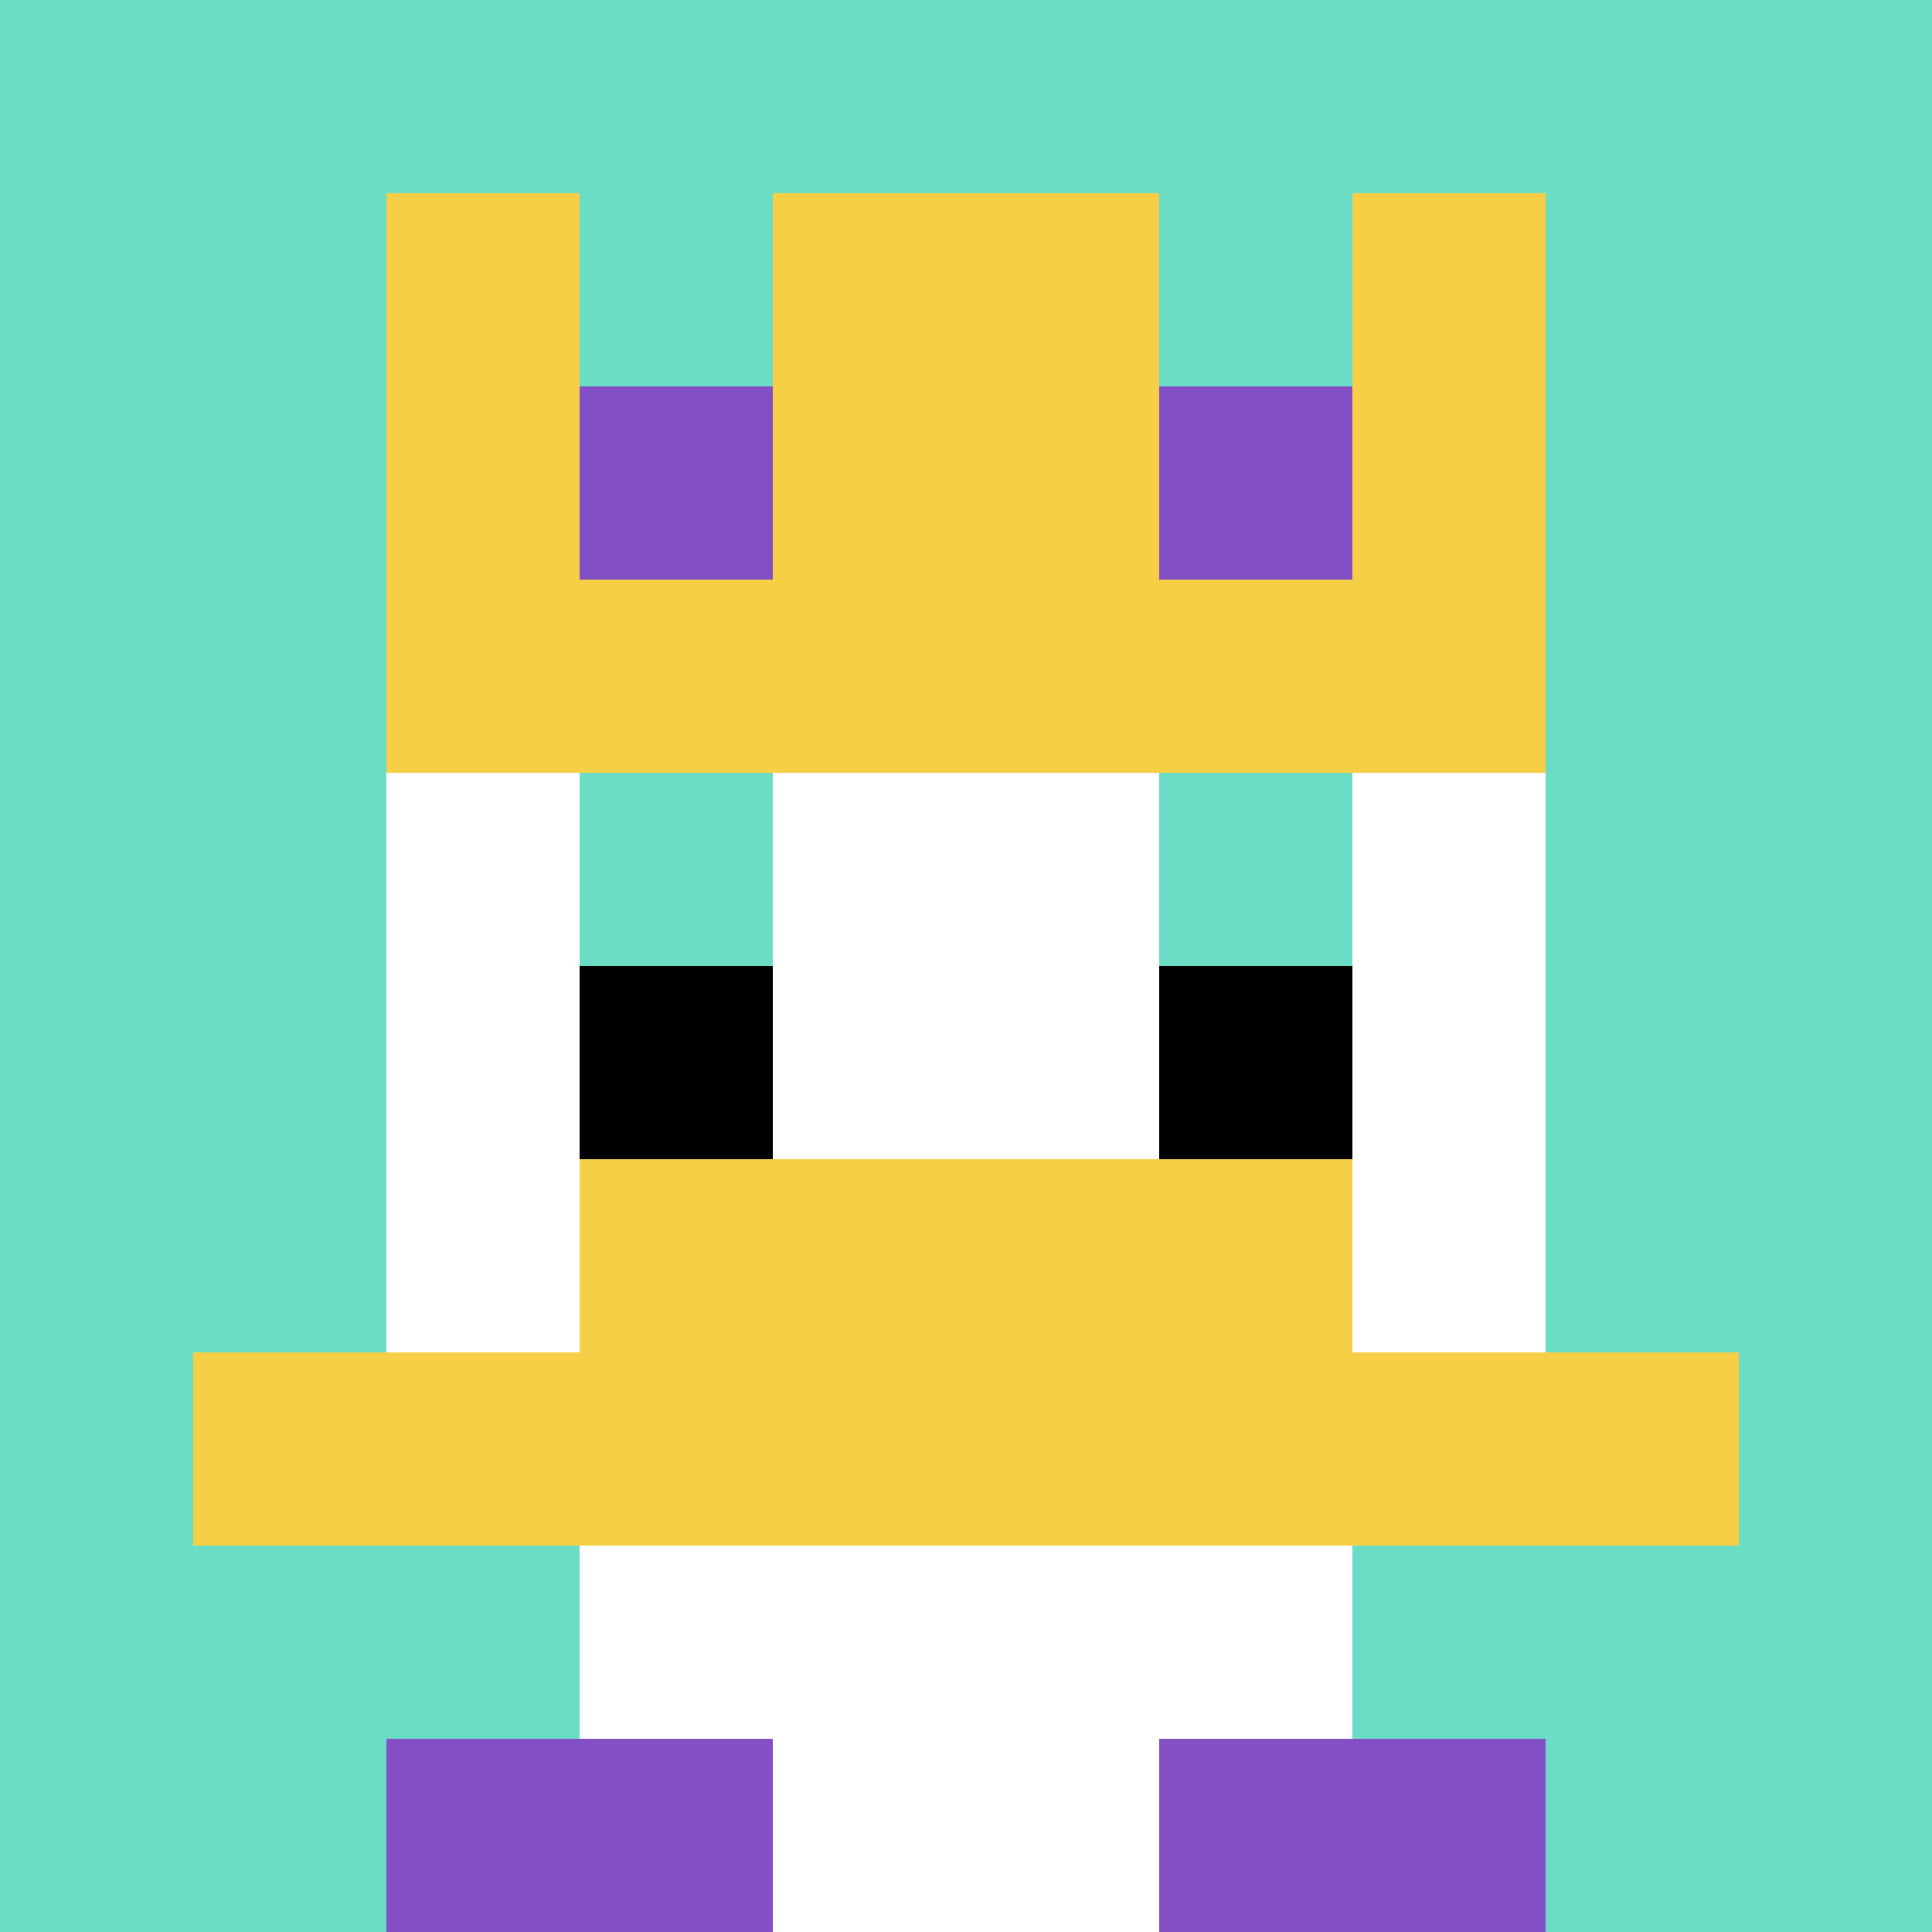
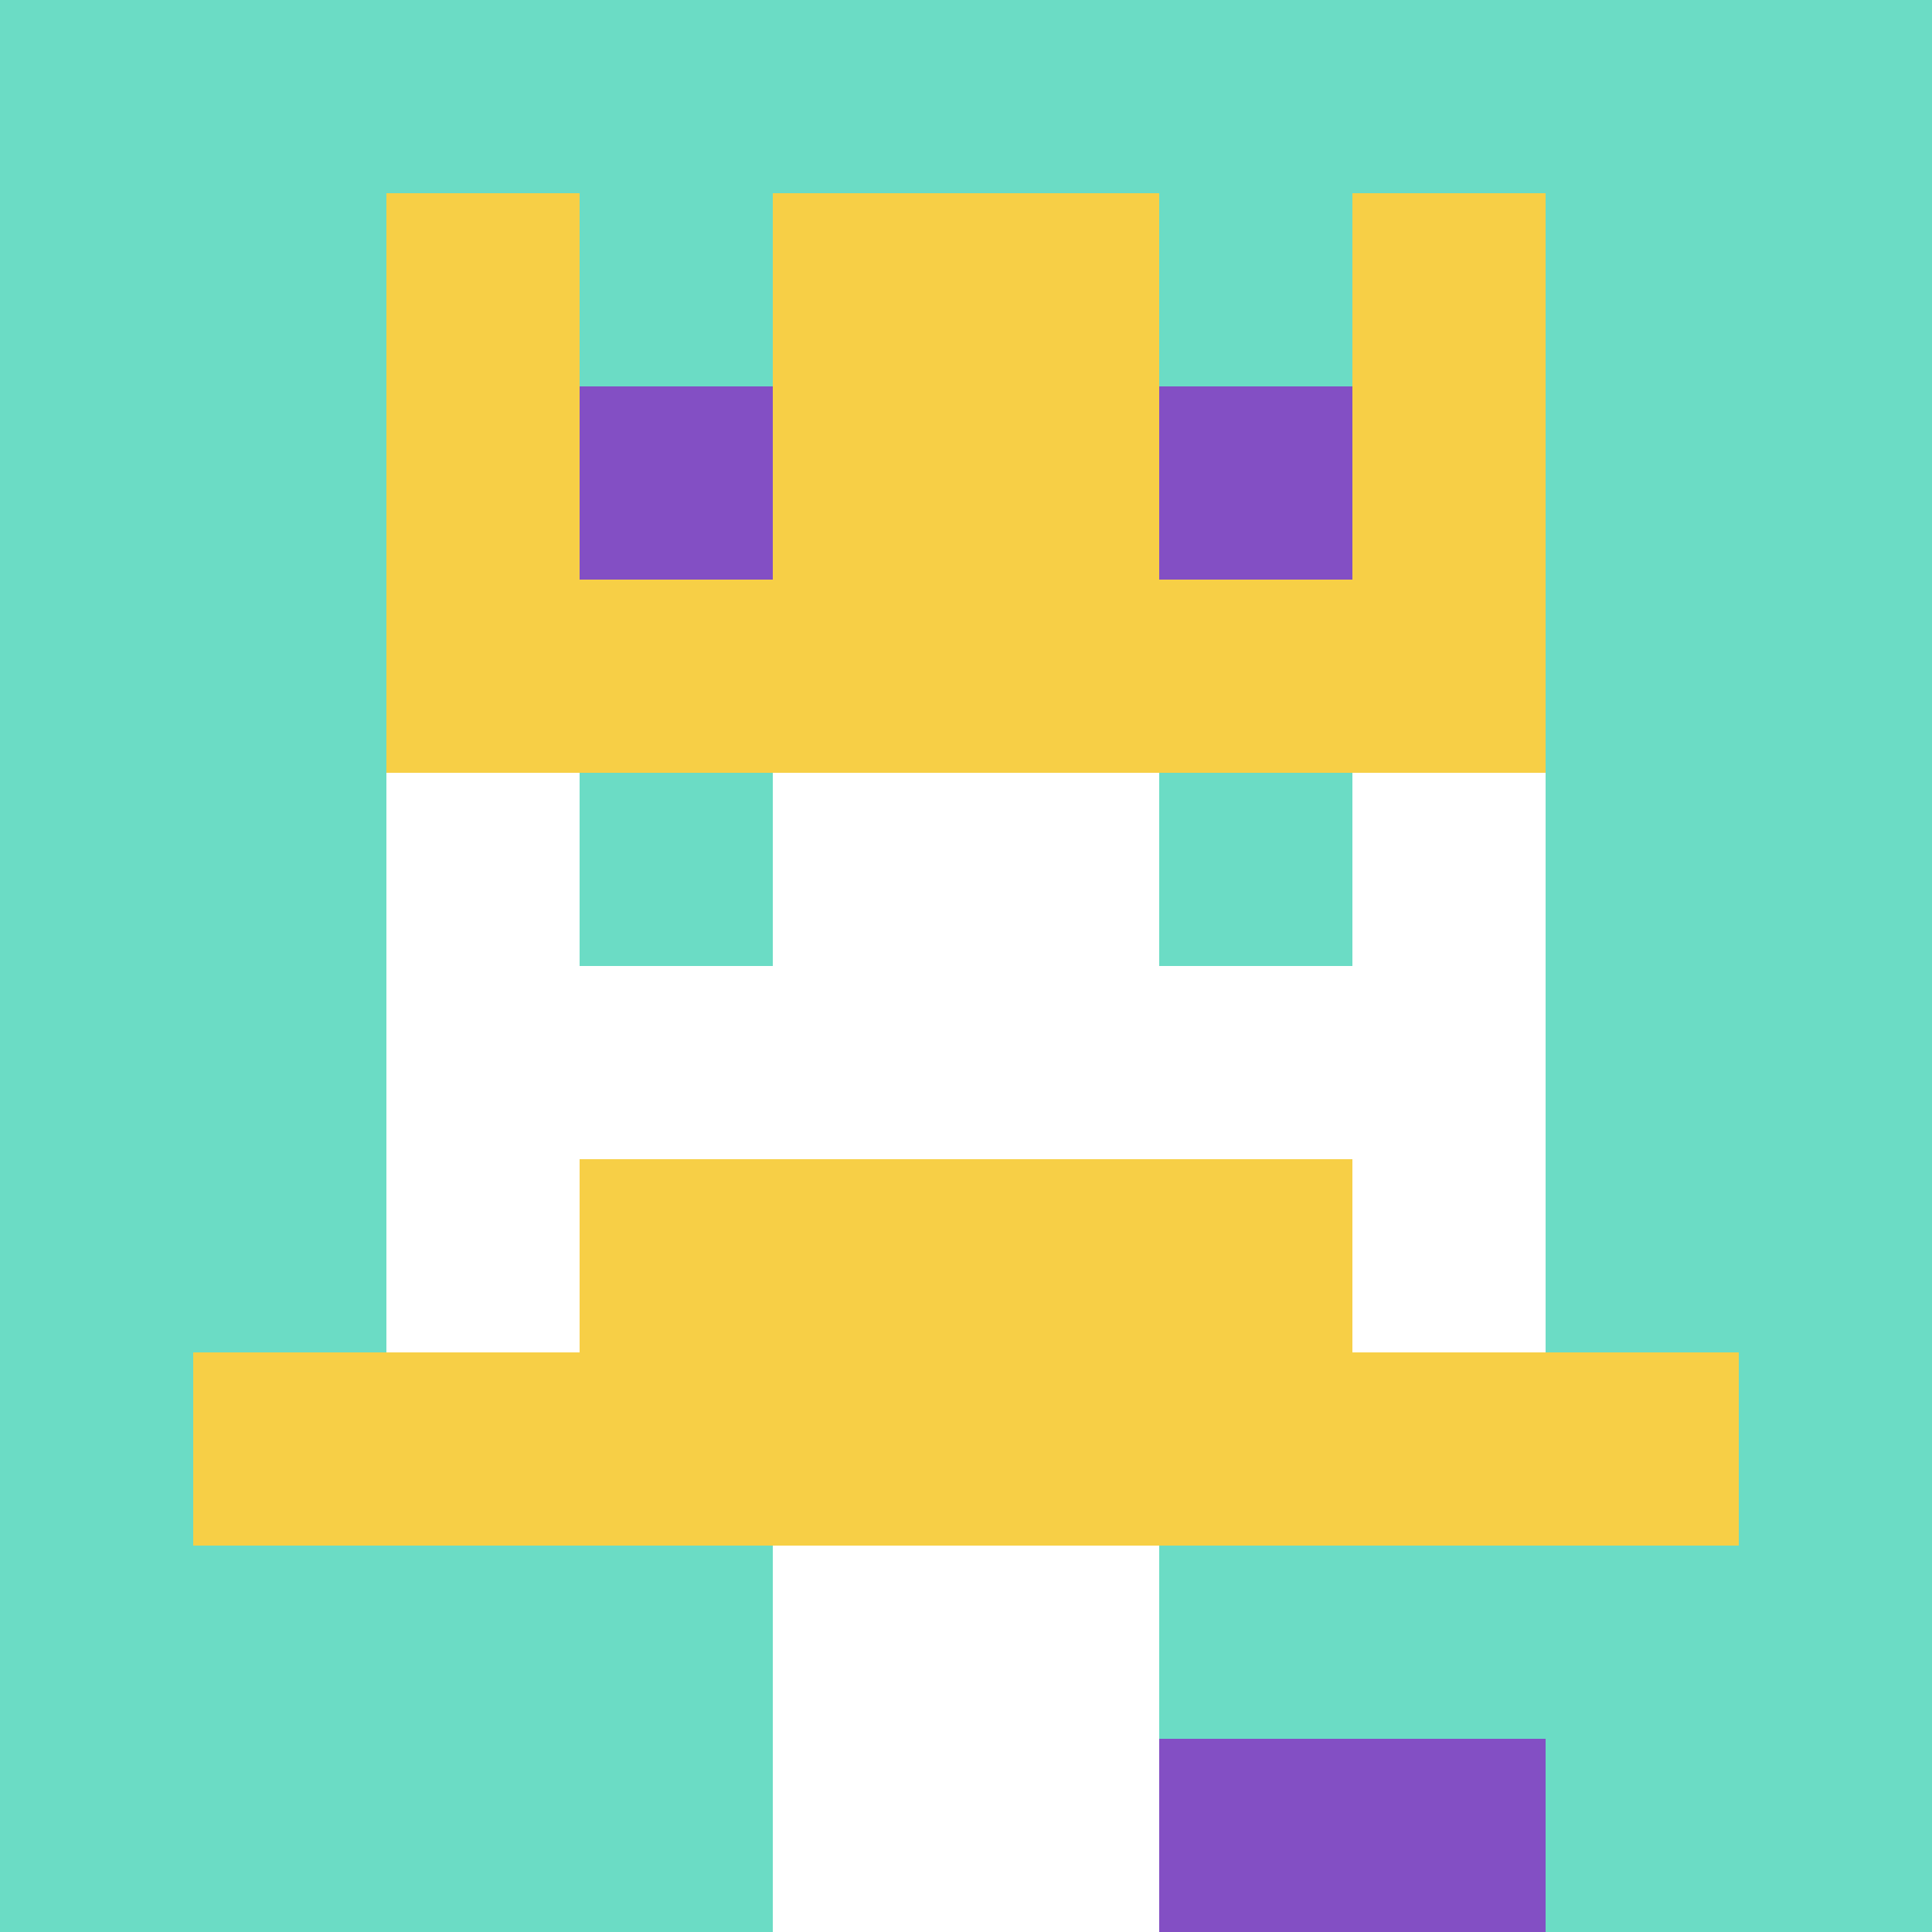
<svg xmlns="http://www.w3.org/2000/svg" version="1.1" width="778" height="778">
  <title>'goose-pfp-351258' by Dmitri Cherniak</title>
  <desc>seed=351258
backgroundColor=#ffffff
padding=20
innerPadding=0
timeout=500
dimension=1
border=false
Save=function(){return n.handleSave()}
frame=324

Rendered at Mon Sep 16 2024 00:51:55 GMT+0600 (Bangladesh Standard Time)
Generated in &lt;1ms
</desc>
  <defs />
  <rect width="100%" height="100%" fill="#ffffff" />
  <g>
    <g id="0-0">
      <rect x="0" y="0" height="778" width="778" fill="#6BDCC5" />
      <g>
-         <rect id="0-0-3-2-4-7" x="233.4" y="155.6" width="311.2" height="544.6" fill="#ffffff" />
        <rect id="0-0-2-3-6-5" x="155.6" y="233.4" width="466.8" height="389" fill="#ffffff" />
        <rect id="0-0-4-8-2-2" x="311.2" y="622.4" width="155.6" height="155.6" fill="#ffffff" />
        <rect id="0-0-1-7-8-1" x="77.8" y="544.6" width="622.4" height="77.8" fill="#F7CF46" />
        <rect id="0-0-3-6-4-2" x="233.4" y="466.8" width="311.2" height="155.6" fill="#F7CF46" />
        <rect id="0-0-3-4-1-1" x="233.4" y="311.2" width="77.8" height="77.8" fill="#6BDCC5" />
        <rect id="0-0-6-4-1-1" x="466.8" y="311.2" width="77.8" height="77.8" fill="#6BDCC5" />
-         <rect id="0-0-3-5-1-1" x="233.4" y="389" width="77.8" height="77.8" fill="#000000" />
-         <rect id="0-0-6-5-1-1" x="466.8" y="389" width="77.8" height="77.8" fill="#000000" />
        <rect id="0-0-2-1-1-2" x="155.6" y="77.8" width="77.8" height="155.6" fill="#F7CF46" />
        <rect id="0-0-4-1-2-2" x="311.2" y="77.8" width="155.6" height="155.6" fill="#F7CF46" />
        <rect id="0-0-7-1-1-2" x="544.6" y="77.8" width="77.8" height="155.6" fill="#F7CF46" />
        <rect id="0-0-2-2-6-2" x="155.6" y="155.6" width="466.8" height="155.6" fill="#F7CF46" />
        <rect id="0-0-3-2-1-1" x="233.4" y="155.6" width="77.8" height="77.8" fill="#834FC4" />
        <rect id="0-0-6-2-1-1" x="466.8" y="155.6" width="77.8" height="77.8" fill="#834FC4" />
-         <rect id="0-0-2-9-2-1" x="155.6" y="700.2" width="155.6" height="77.8" fill="#834FC4" />
        <rect id="0-0-6-9-2-1" x="466.8" y="700.2" width="155.6" height="77.8" fill="#834FC4" />
      </g>
      <rect x="0" y="0" stroke="white" stroke-width="0" height="778" width="778" fill="none" />
    </g>
  </g>
</svg>